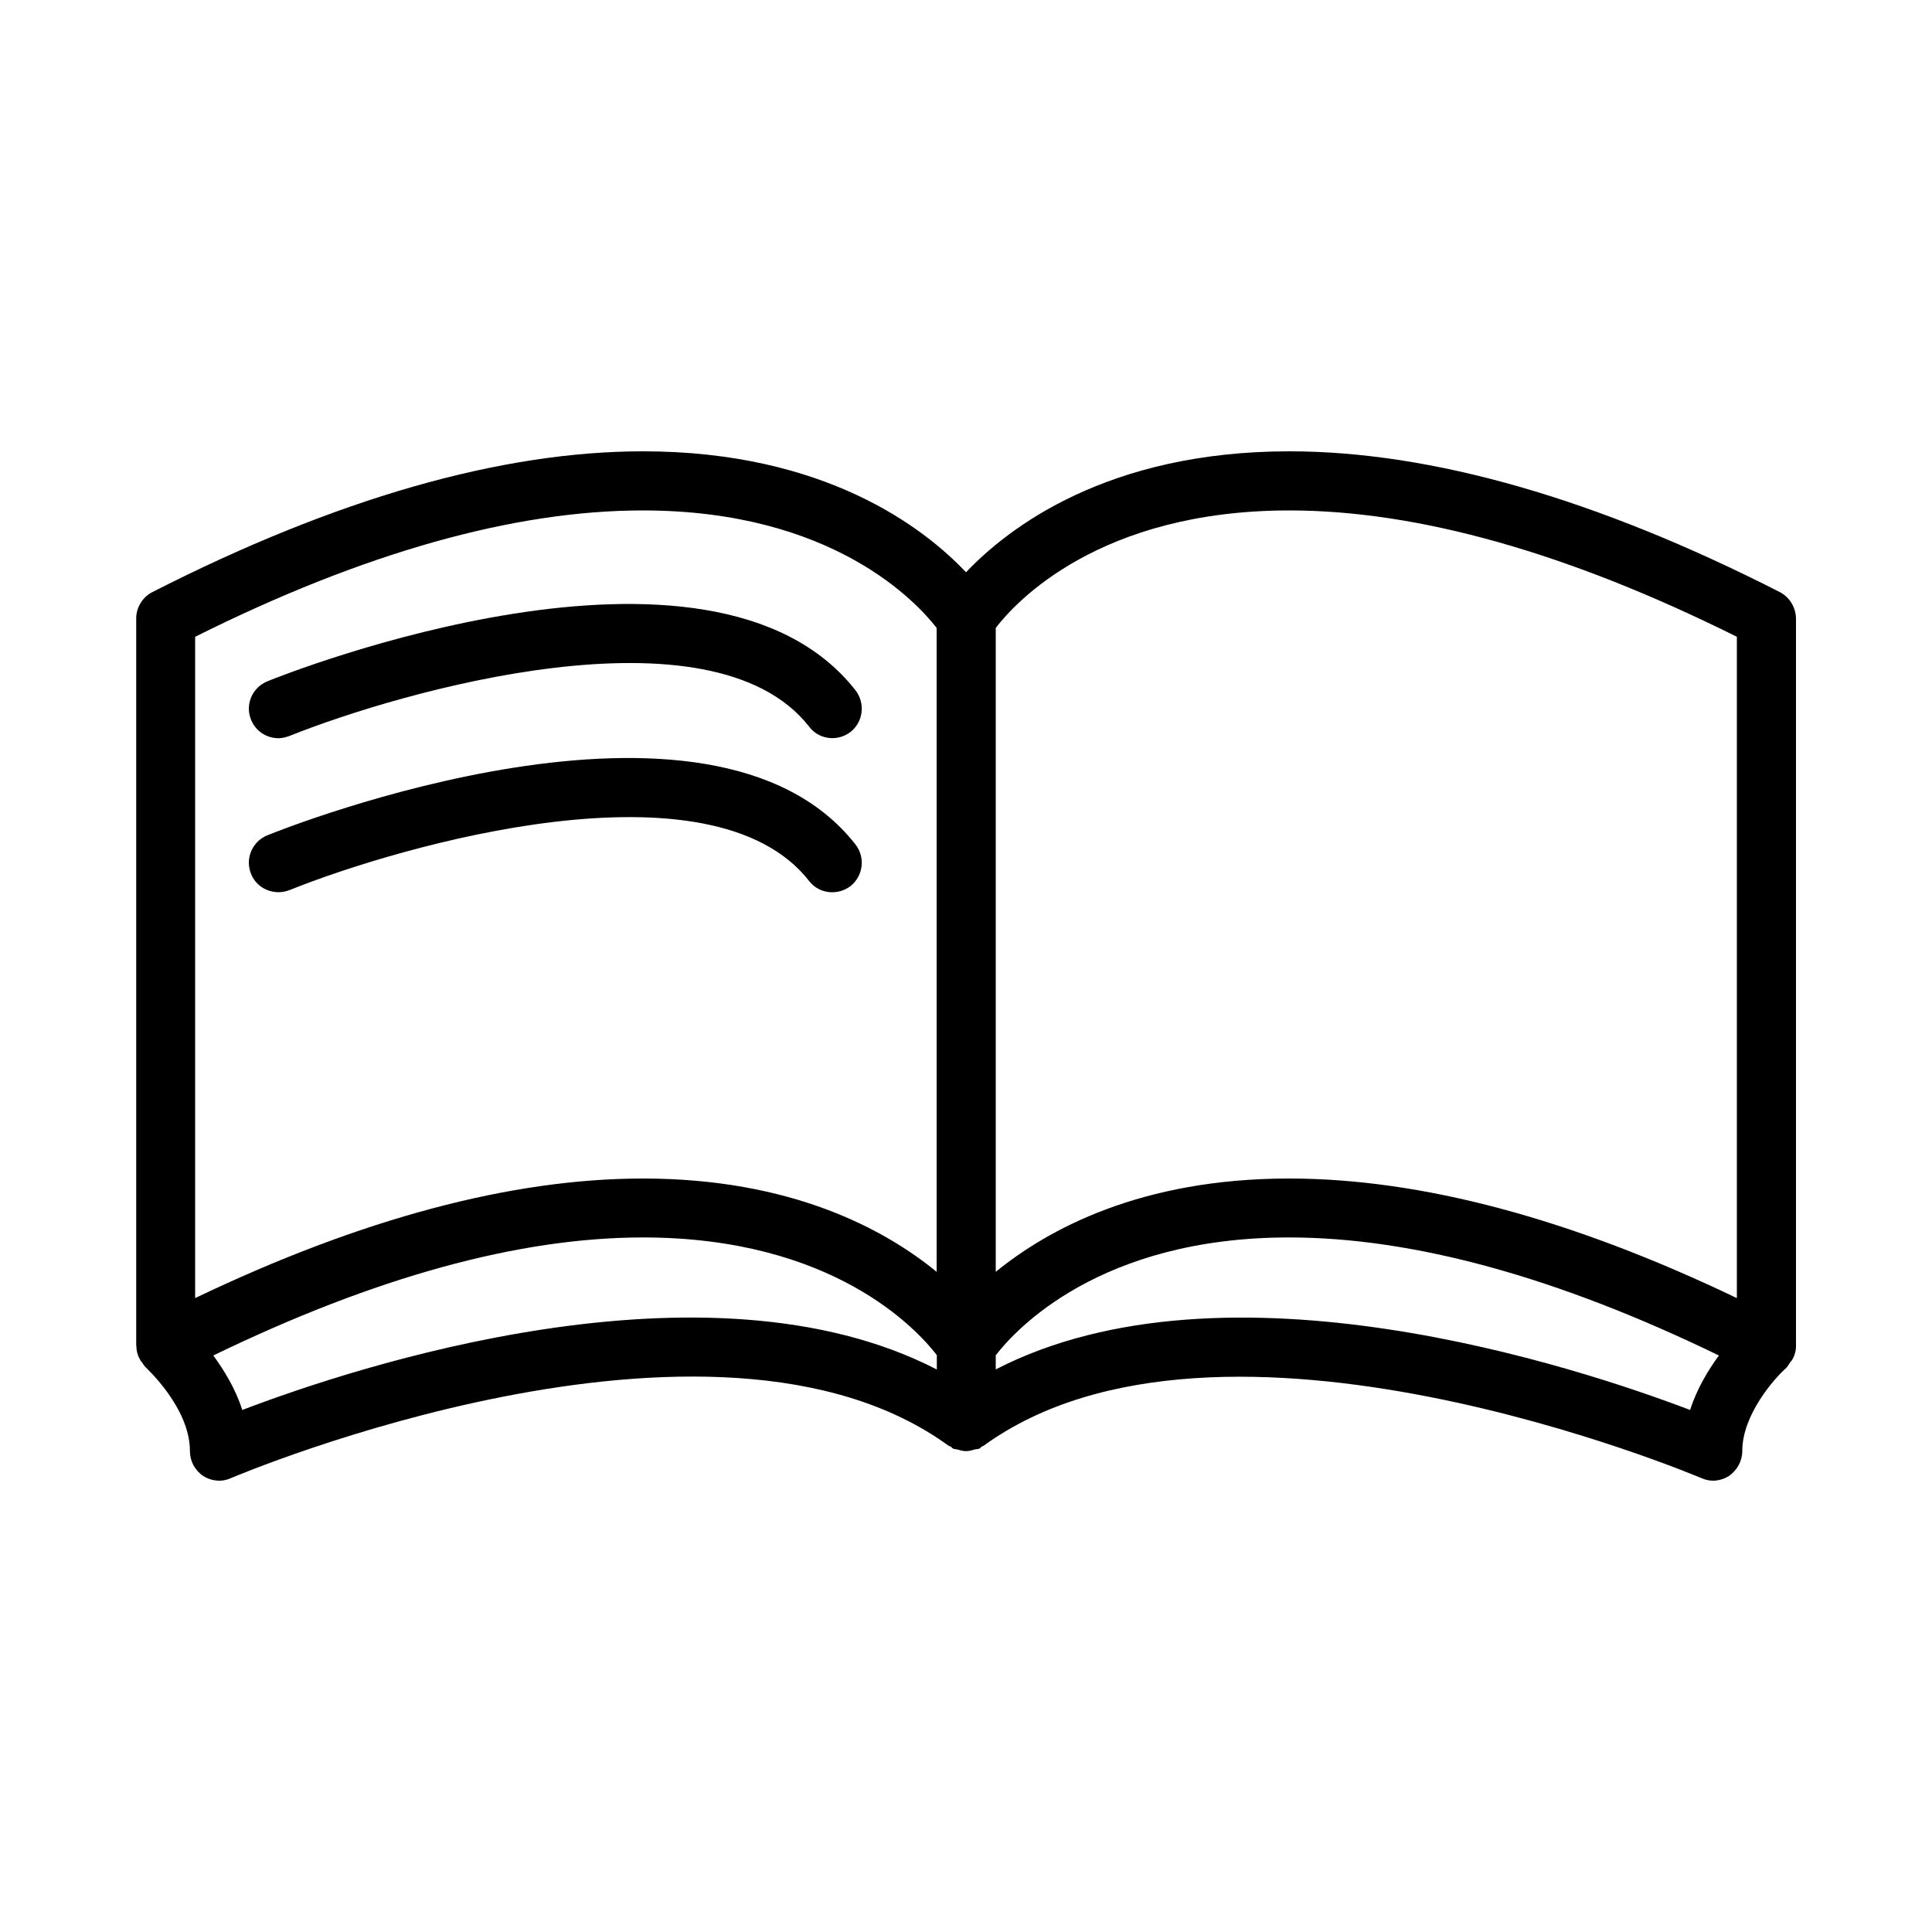
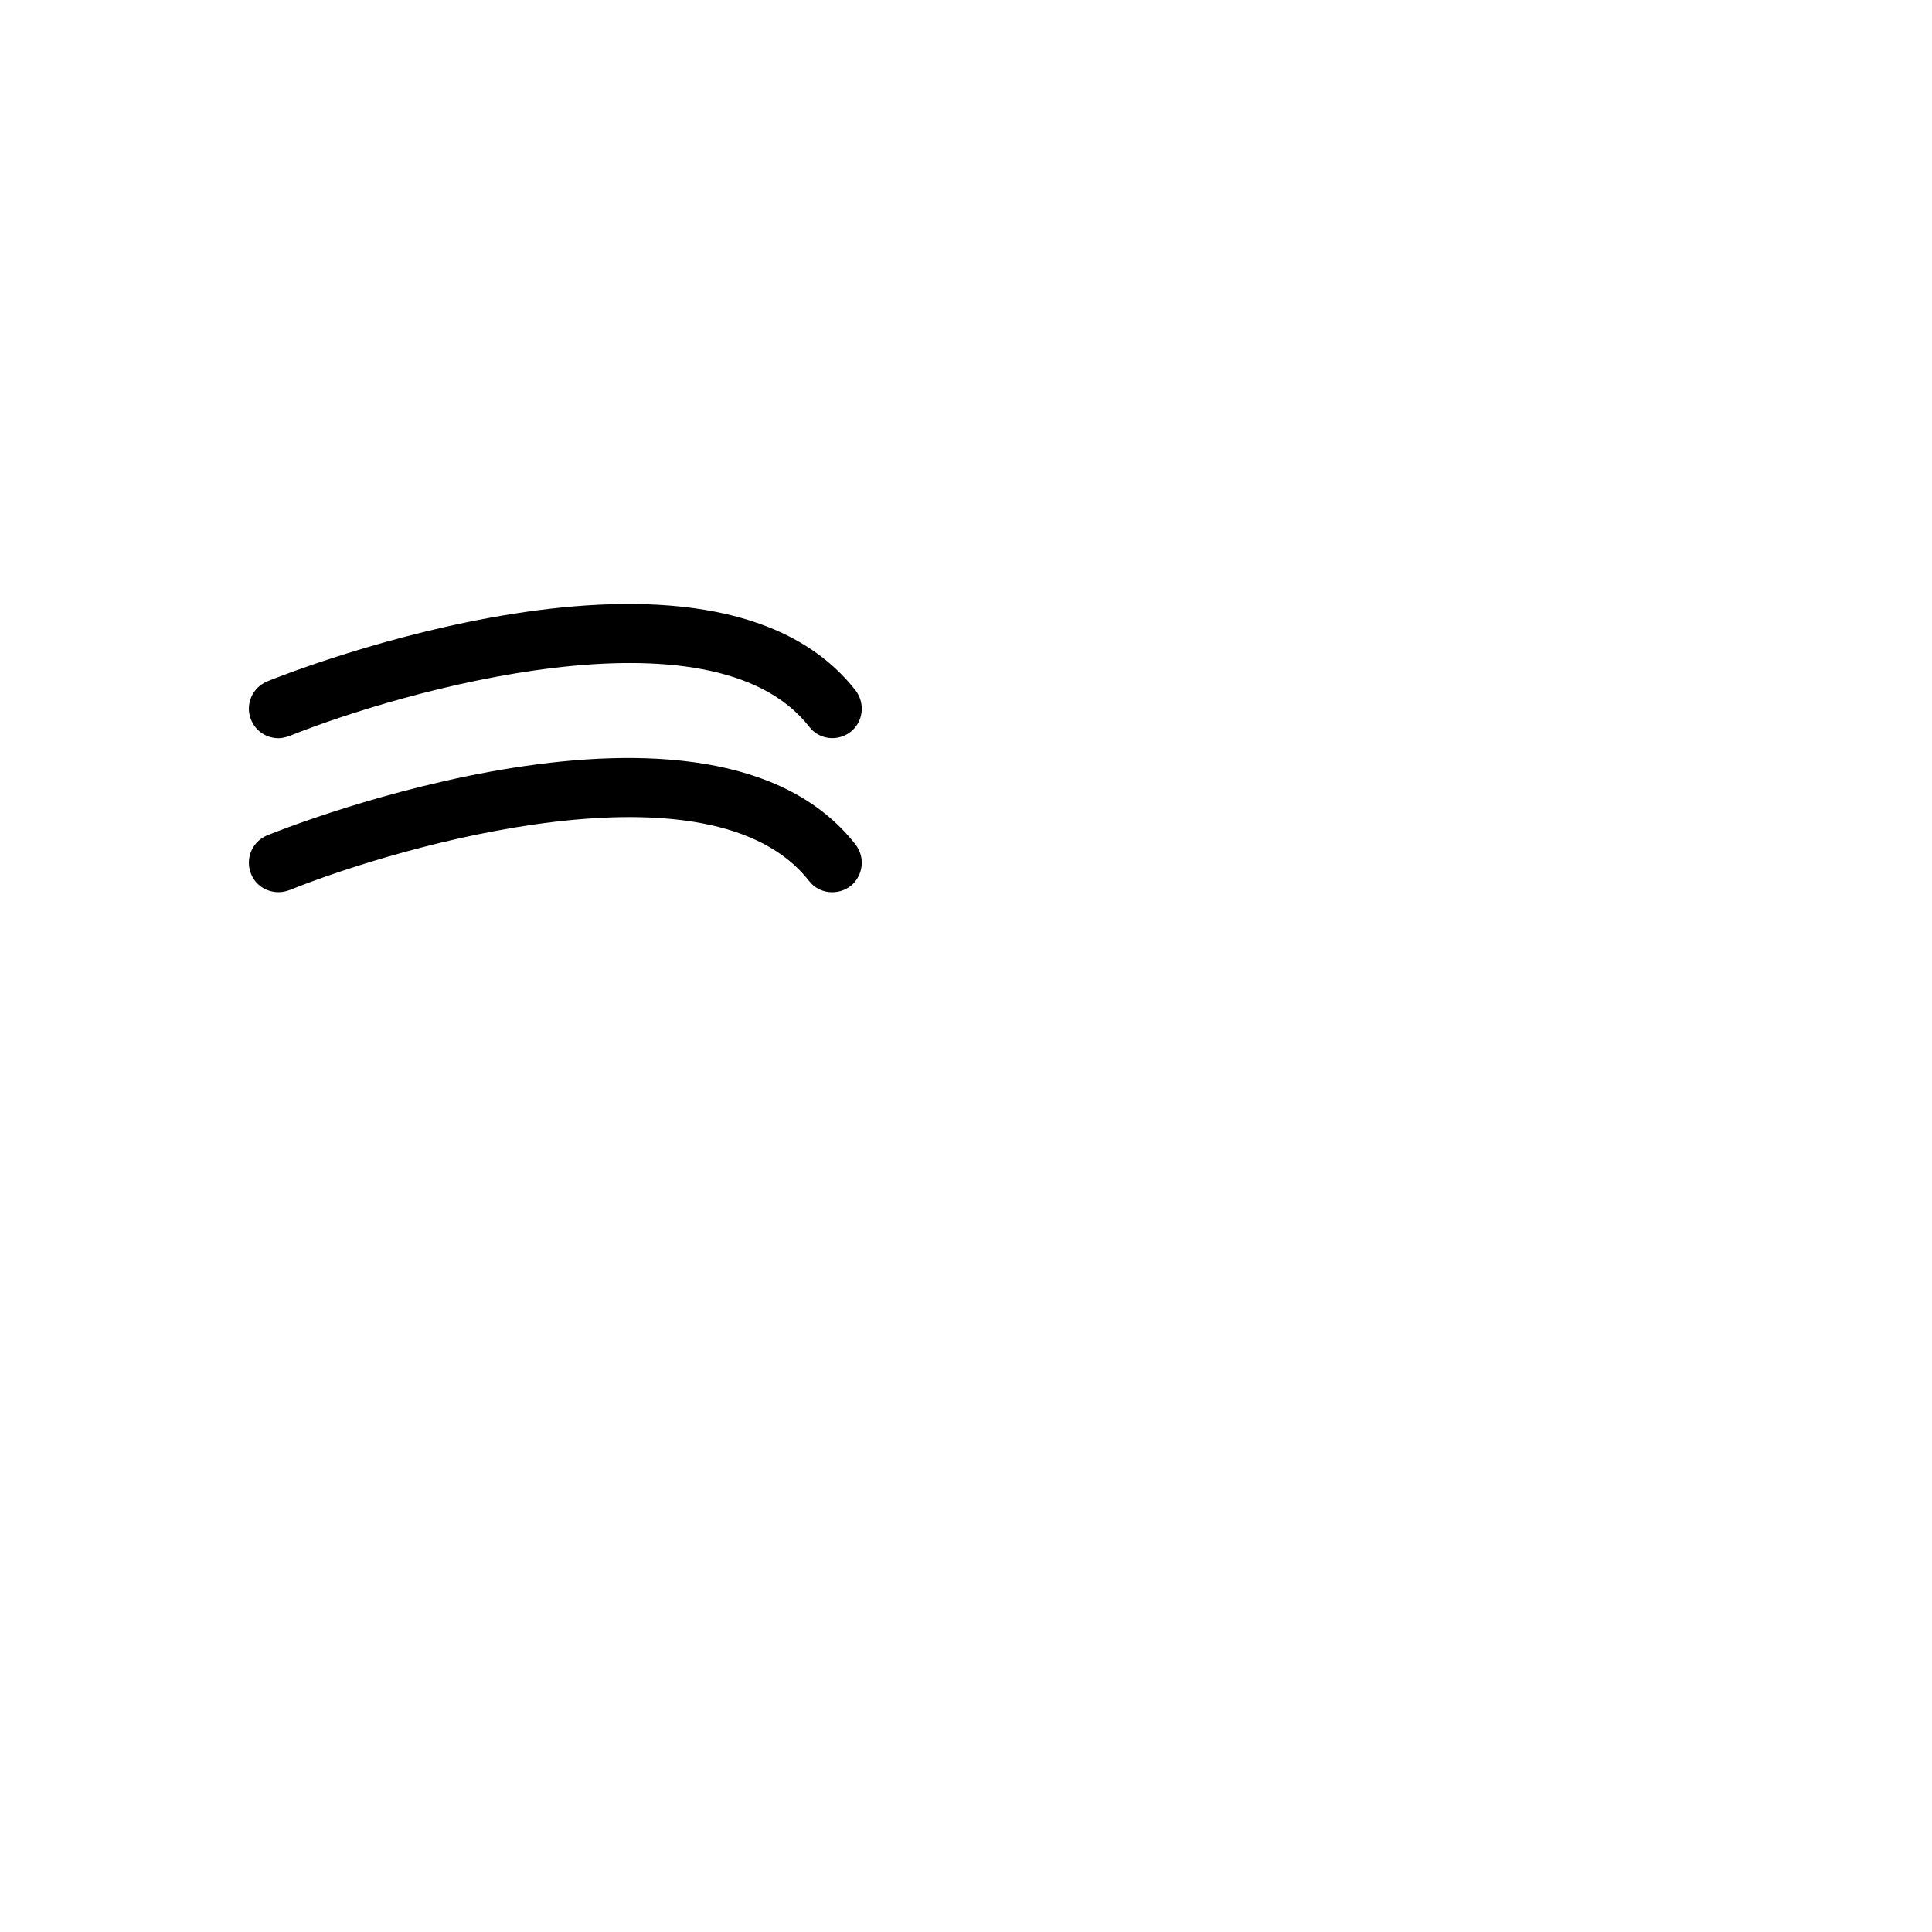
<svg xmlns="http://www.w3.org/2000/svg" version="1.1" x="0px" y="0px" viewBox="0 0 10 10" enable-background="new 0 0 10 10" xml:space="preserve">
  <g>
-     <path d="M9.213,3.065C8.266,2.582,7.41,2.336,6.674,2.336C5.73,2.336,5.219,2.732,5,2.962C4.783,2.732,4.27,2.336,3.328,2.336   c-0.737,0-1.593,0.246-2.54,0.729C0.737,3.091,0.705,3.145,0.705,3.201v3.764c0,0,0.001,0.002,0.001,0.004   c0,0.023,0.006,0.046,0.018,0.066C0.726,7.041,0.729,7.046,0.734,7.05C0.741,7.06,0.746,7.07,0.756,7.079   C0.758,7.082,0.983,7.287,0.983,7.51c0,0.052,0.025,0.1,0.068,0.129c0.026,0.017,0.056,0.025,0.085,0.025   c0.021,0,0.041-0.005,0.061-0.014c0.024-0.01,2.492-1.057,3.714-0.166c0.004,0.002,0.008,0.002,0.011,0.004   c0.004,0.003,0.006,0.008,0.01,0.009C4.94,7.502,4.951,7.5,4.961,7.504C4.974,7.508,4.987,7.511,5,7.511   c0.015,0,0.026-0.003,0.039-0.007C5.05,7.5,5.061,7.502,5.071,7.497C5.075,7.496,5.075,7.491,5.08,7.488   C5.083,7.486,5.086,7.486,5.09,7.484C6.313,6.595,8.779,7.64,8.805,7.65c0.02,0.009,0.041,0.014,0.061,0.014   c0.029,0,0.059-0.009,0.084-0.025C8.992,7.609,9.018,7.562,9.018,7.51c0-0.186,0.164-0.374,0.229-0.431   C9.254,7.07,9.26,7.061,9.266,7.051c0.004-0.005,0.01-0.01,0.012-0.016c0.012-0.021,0.018-0.043,0.018-0.066   c0-0.001,0-0.002,0-0.002V3.201C9.295,3.145,9.264,3.092,9.213,3.065z M4.848,7.088c-1.193-0.615-3.016-0.011-3.594,0.21   c-0.035-0.11-0.095-0.207-0.15-0.282c0.833-0.404,1.58-0.611,2.224-0.611c0.985,0,1.419,0.477,1.521,0.609V7.088z M4.848,6.583   C4.577,6.361,4.094,6.1,3.328,6.1C2.649,6.1,1.87,6.307,1.01,6.719V3.296c0.871-0.435,1.65-0.654,2.317-0.654   c0.985,0,1.419,0.477,1.521,0.608V6.583z M8.748,7.298c-0.578-0.22-2.4-0.825-3.594-0.21V7.015c0.1-0.13,0.536-0.61,1.518-0.61   c0.645,0,1.393,0.207,2.225,0.611C8.842,7.091,8.783,7.188,8.748,7.298z M8.99,6.719C8.131,6.307,7.354,6.1,6.672,6.1   c-0.766,0-1.247,0.262-1.518,0.483V3.25c0.102-0.133,0.536-0.608,1.52-0.608c0.666,0,1.445,0.22,2.316,0.654V6.719z" />
    <path d="M1.385,3.526c-0.08,0.032-0.117,0.121-0.086,0.198C1.323,3.785,1.38,3.821,1.442,3.821c0.019,0,0.037-0.005,0.057-0.012   c0.576-0.231,2.184-0.693,2.689-0.048C4.239,3.829,4.336,3.84,4.403,3.788C4.468,3.736,4.48,3.641,4.428,3.573   C3.678,2.616,1.477,3.488,1.385,3.526z" />
    <path d="M1.385,4.323c-0.08,0.032-0.117,0.121-0.086,0.199c0.023,0.06,0.081,0.096,0.143,0.096c0.019,0,0.037-0.004,0.057-0.011   C2.075,4.375,3.682,3.913,4.188,4.56c0.051,0.067,0.148,0.077,0.215,0.026C4.468,4.533,4.48,4.438,4.428,4.371   C3.678,3.413,1.477,4.285,1.385,4.323z" />
  </g>
</svg>